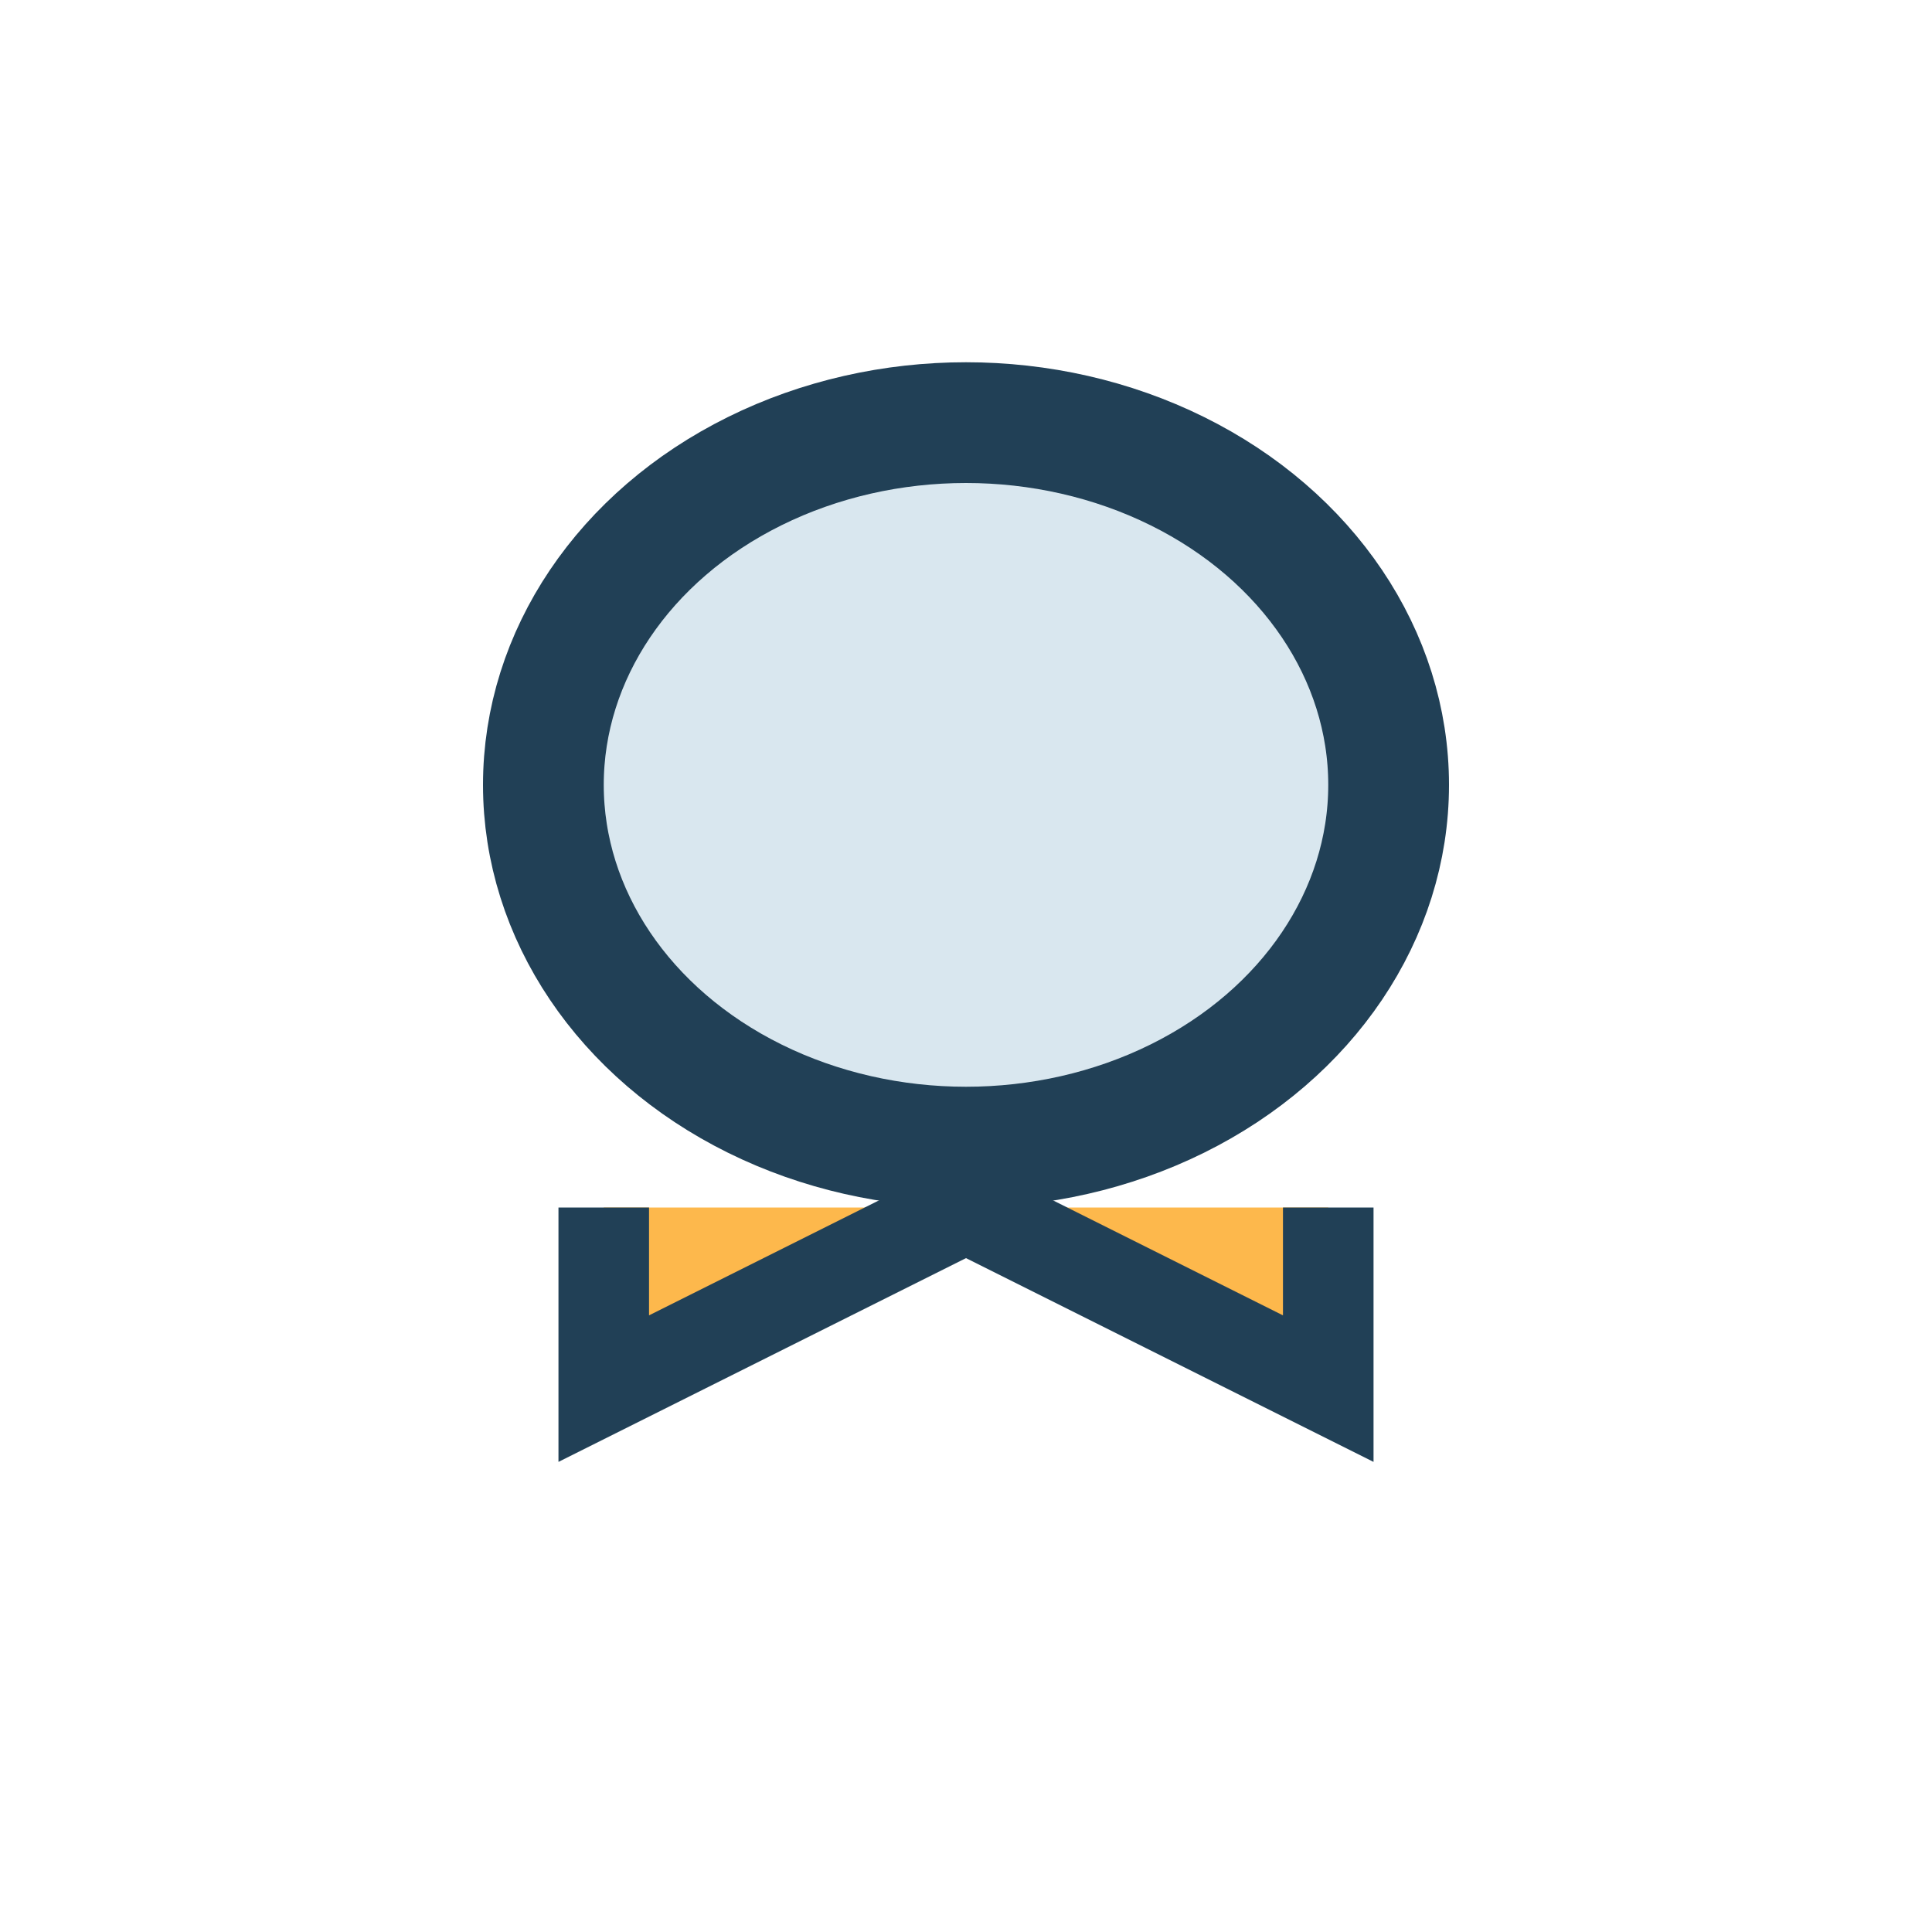
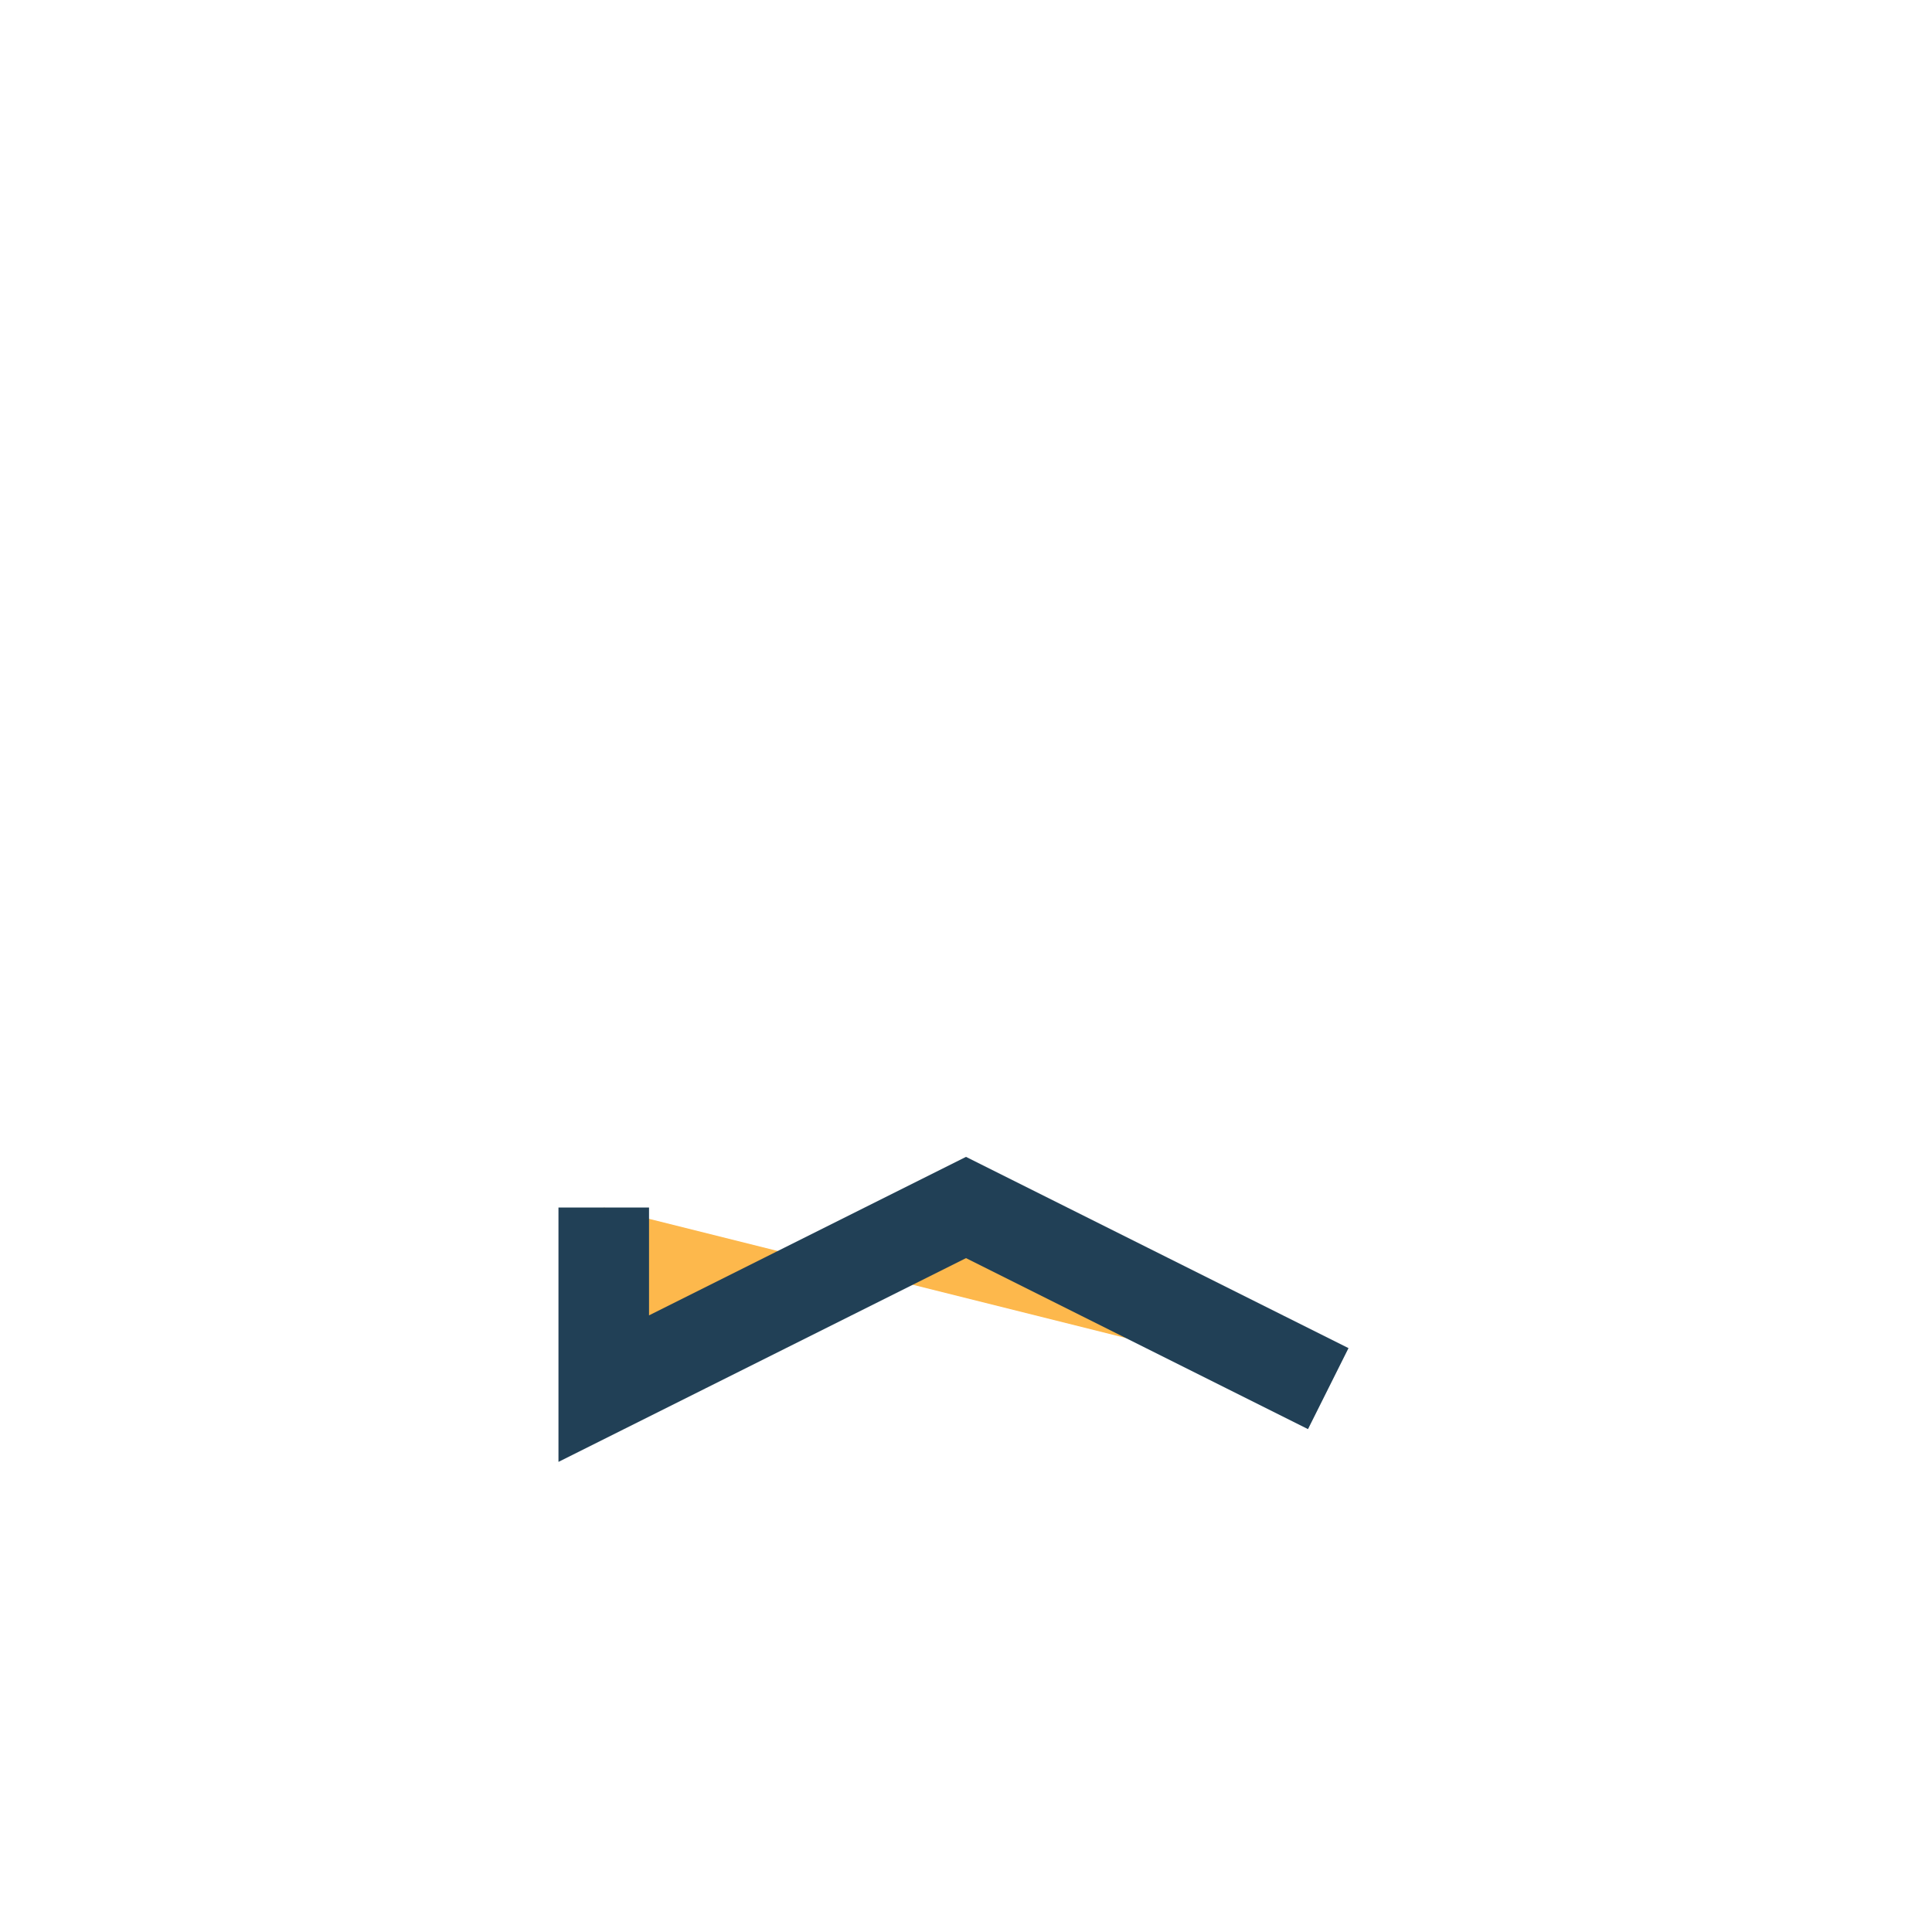
<svg xmlns="http://www.w3.org/2000/svg" width="32" height="32" viewBox="0 0 32 32">
-   <ellipse cx="16" cy="13" rx="7" ry="6" fill="#D9E7EF" stroke="#214056" stroke-width="2" />
-   <path d="M10 20v3l6-3 6 3v-3" fill="#FDB84C" stroke="#214056" stroke-width="1.5" />
+   <path d="M10 20v3l6-3 6 3" fill="#FDB84C" stroke="#214056" stroke-width="1.5" />
</svg>